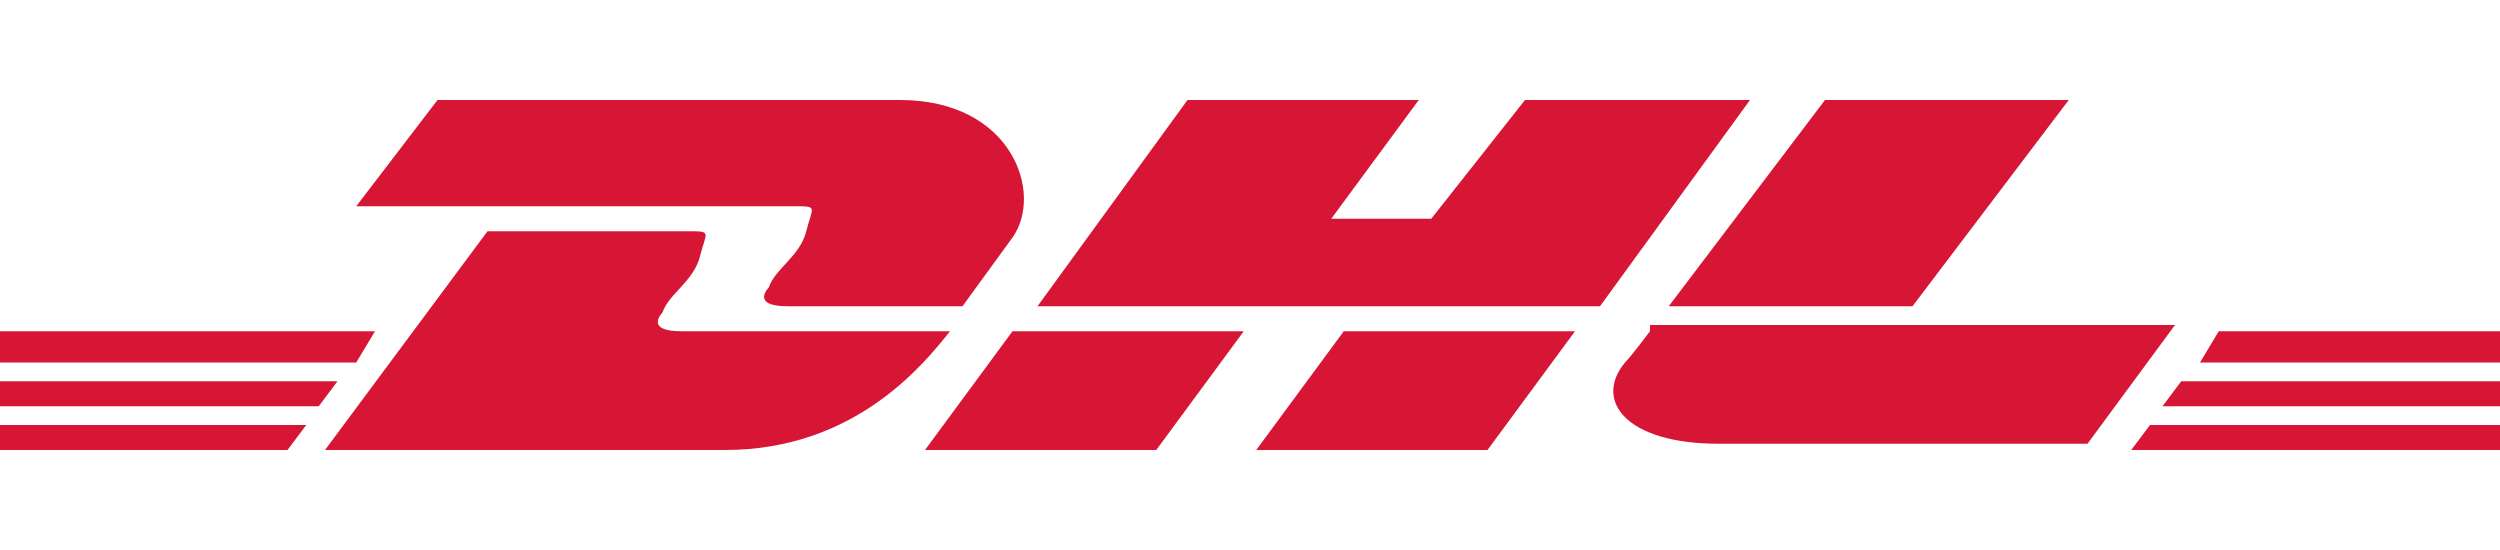
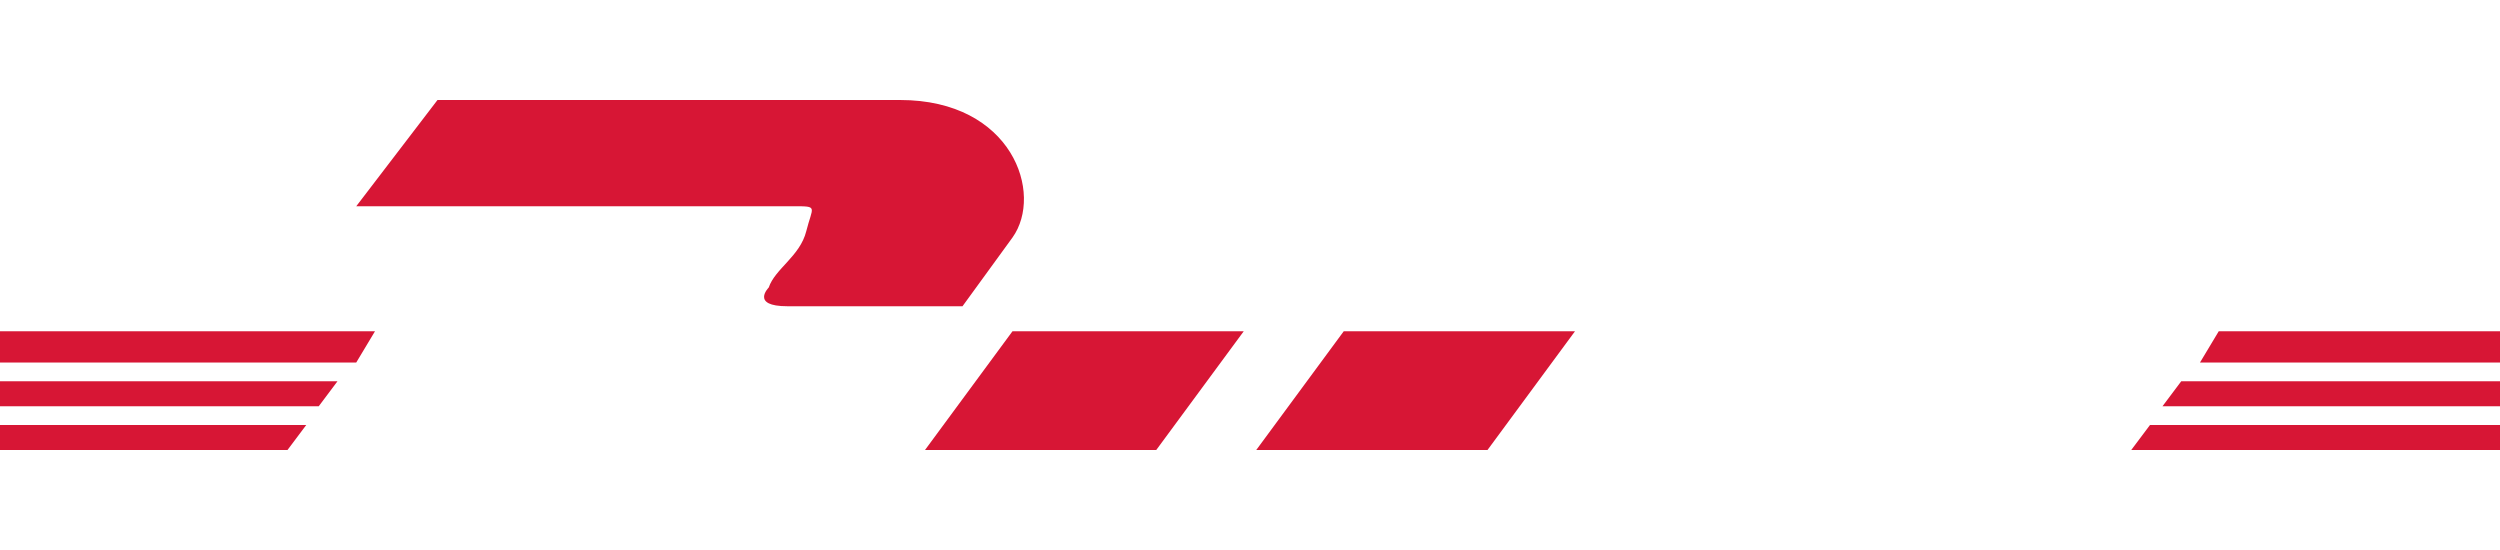
<svg xmlns="http://www.w3.org/2000/svg" id="Layer_1" data-name="Layer 1" version="1.1" viewBox="0 0 40 8.8">
  <defs>
    <style>
      .cls-1 {
        fill: #d71635;
        stroke-width: 0px;
      }
    </style>
  </defs>
  <path class="cls-1" d="M7,1.6l-1.3,1.7h7c.4,0,.3,0,.2.4s-.5.6-.6.9c0,0-.3.3.3.3h2.8l.8-1.1c.5-.7,0-2.2-1.8-2.2,0,0-7.4,0-7.4,0Z" />
-   <path class="cls-1" d="M5.2,7.2l2.6-3.5h3.2c.4,0,.3,0,.2.4s-.5.6-.6.9c0,0-.3.3.3.3h4.3c-.4.5-1.5,1.9-3.6,1.9h-6.4Z" />
  <path class="cls-1" d="M19.9,5.3l-1.4,1.9h-3.7l1.4-1.9s3.7,0,3.7,0Z" />
-   <polygon class="cls-1" points="25.6 4.9 16.6 4.9 19 1.6 22.7 1.6 21.3 3.5 22.9 3.5 24.4 1.6 28 1.6 25.6 4.9 25.6 4.9" />
  <path class="cls-1" d="M25.2,5.3l-1.4,1.9h-3.7l1.4-1.9h3.7Z" />
  <polygon class="cls-1" points="0 6.1 5.4 6.1 5.1 6.5 0 6.5 0 6.1 0 6.1" />
  <polygon class="cls-1" points="0 5.3 6 5.3 5.7 5.8 0 5.8 0 5.3 0 5.3" />
  <polygon class="cls-1" points="0 6.8 4.9 6.8 4.6 7.2 0 7.2 0 6.8 0 6.8" />
  <polygon class="cls-1" points="40 6.5 34.6 6.5 34.9 6.1 40 6.1 40 6.5 40 6.5" />
  <polygon class="cls-1" points="40 7.2 34.1 7.2 34.4 6.8 40 6.8 40 7.2 40 7.2" />
  <polygon class="cls-1" points="35.5 5.3 40 5.3 40 5.8 35.2 5.8 35.5 5.3 35.5 5.3" />
-   <path class="cls-1" d="M33.1,1.6l-2.5,3.3h-3.9l2.5-3.3s3.9,0,3.9,0Z" />
-   <path class="cls-1" d="M26.4,5.3s-.3.4-.4.5c-.5.6,0,1.3,1.5,1.3h5.9l1.4-1.9h-8.4Z" />
</svg>